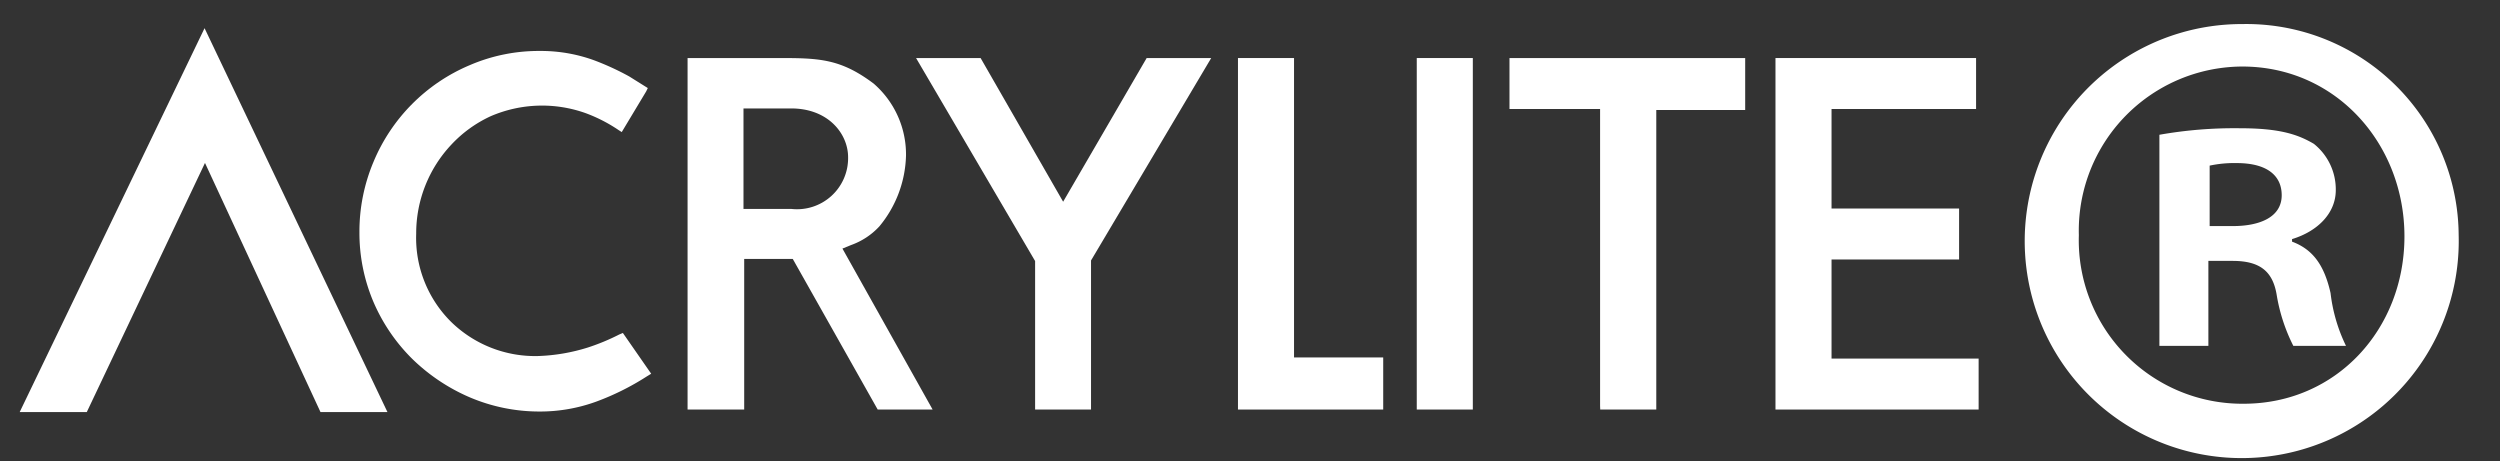
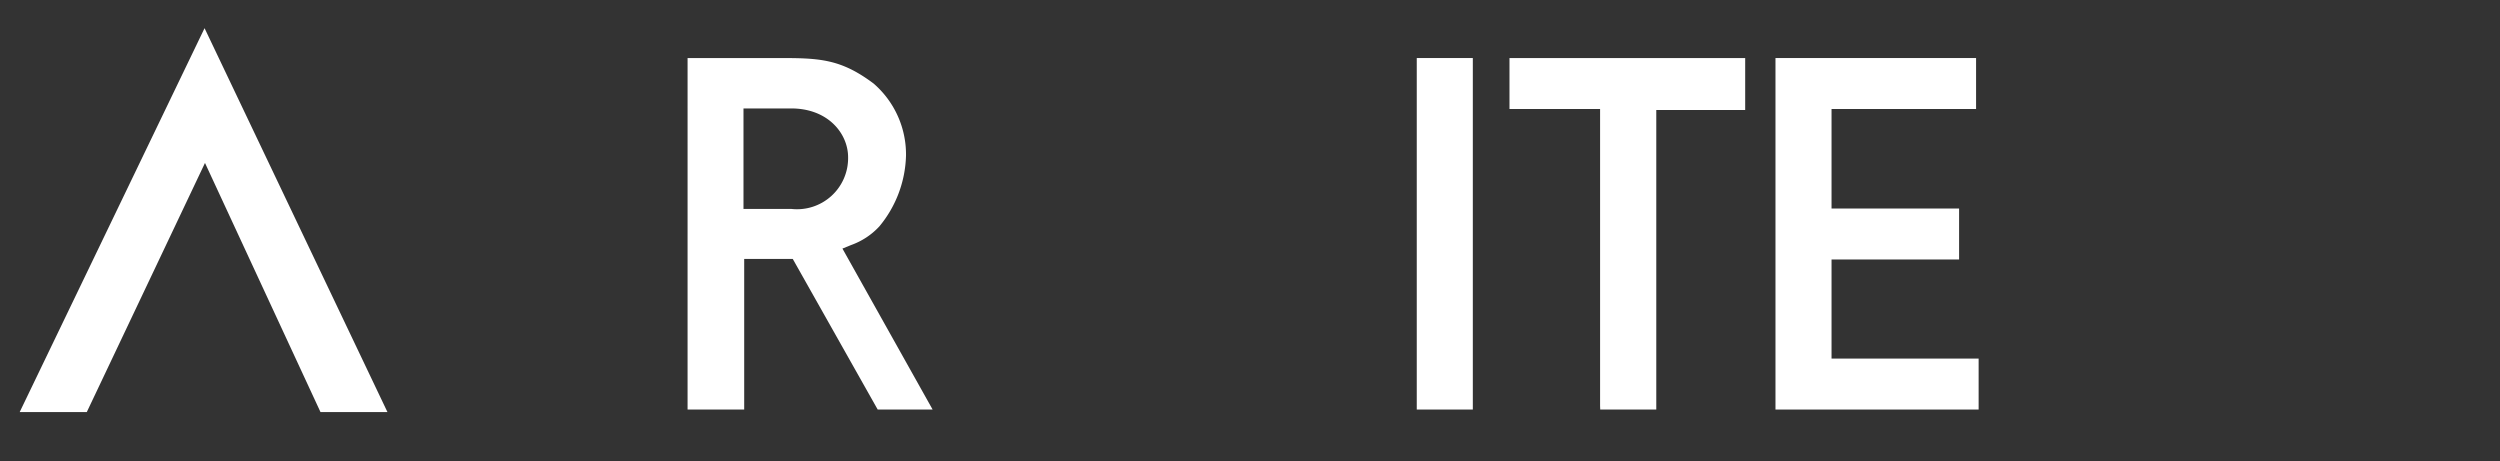
<svg xmlns="http://www.w3.org/2000/svg" id="Layer_1" data-name="Layer 1" viewBox="0 0 176.6 32.6">
  <rect x="0" y="0" width="176.6" height="32.6" fill="#333333" stroke="none" />
  <defs>
    <style>.cls-1{fill:#fff;}</style>
  </defs>
  <title>Artboard 6</title>
  <polygon class="cls-1" points="1.39 29.11 6.13 29.11 14.48 11.51 22.64 29.11 27.37 29.11 14.45 1.99 1.39 29.11" />
-   <path class="cls-1" d="M43.74,23.63a15.07,15.07,0,0,1-2.22.92,13.15,13.15,0,0,1-3.5.6,8.49,8.49,0,0,1-6.14-2.4,8.35,8.35,0,0,1-2.48-6.24,9.14,9.14,0,0,1,2.49-6.3,8.88,8.88,0,0,1,2.77-2A9.15,9.15,0,0,1,41.39,8,10.83,10.83,0,0,1,43.7,9.19l.22.14,1.73-2.88.11-.23L44.45,5.4a18.81,18.81,0,0,0-2.56-1.17,11,11,0,0,0-3.77-.63,12.3,12.3,0,0,0-4.93,1,12.71,12.71,0,0,0-6.8,6.82,12.69,12.69,0,0,0-1,5,12.47,12.47,0,0,0,1,4.93,12.71,12.71,0,0,0,2.73,4,13.38,13.38,0,0,0,4.07,2.72,12.54,12.54,0,0,0,4.93,1,11.6,11.6,0,0,0,4-.7,18.3,18.3,0,0,0,3.57-1.78L46,26.4l-2-2.88Z" />
  <path class="cls-1" d="M60.12,17.31a5,5,0,0,0,2-1.32A8.15,8.15,0,0,0,64,11a6.62,6.62,0,0,0-2.29-5.1c-2.31-1.73-3.79-1.8-6.64-1.8h-6.5V28.93h4V18.29H56l6,10.64h3.88L59.51,17.56Zm-.21-6.2a3.61,3.61,0,0,1-4,3.65H52.52V7.66h3.37C58.5,7.66,59.91,9.44,59.91,11.11Z" />
-   <polygon class="cls-1" points="75.1 14.25 69.27 4.1 64.71 4.1 73.12 18.44 73.12 28.93 77.07 28.93 77.07 18.4 85.56 4.1 81 4.1 75.1 14.25" />
-   <polygon class="cls-1" points="91.41 4.1 87.45 4.1 87.45 28.93 97.71 28.93 97.71 25.25 91.41 25.25 91.41 4.1" />
  <rect class="cls-1" x="100.08" y="4.1" width="3.96" height="24.83" />
  <polygon class="cls-1" points="106.63 7.7 113.03 7.7 113.03 28.67 113.04 28.93 117 28.93 117 7.77 123.28 7.77 123.28 4.1 106.63 4.1 106.63 7.7" />
  <polygon class="cls-1" points="129.38 25.33 129.38 18.33 138.39 18.33 138.39 14.73 129.38 14.73 129.38 7.7 139.59 7.7 139.59 4.1 125.42 4.1 125.42 28.93 139.77 28.93 139.77 25.33 129.38 25.33" />
-   <path class="cls-1" d="M173.68,16.61A15.33,15.33,0,1,1,158.4,1.7,15,15,0,0,1,173.68,16.61Zm-26.83,0a11.55,11.55,0,0,0,11.64,11.91c6.55,0,11.36-5.27,11.36-11.82S165,4.7,158.4,4.7A11.59,11.59,0,0,0,146.85,16.61ZM156,24.43h-3.46V9.52a30.46,30.46,0,0,1,5.73-.46c2.82,0,4.09.46,5.18,1.1A4.12,4.12,0,0,1,165,13.43c0,1.63-1.28,2.91-3.09,3.46v.18c1.45.54,2.27,1.63,2.72,3.63a11.55,11.55,0,0,0,1.09,3.73H162a12.42,12.42,0,0,1-1.18-3.63c-.28-1.64-1.19-2.37-3.1-2.37H156Zm.09-8.46h1.64c1.9,0,3.45-.63,3.45-2.18,0-1.36-1-2.27-3.18-2.27a8.33,8.33,0,0,0-1.91.18Z" />
</svg>